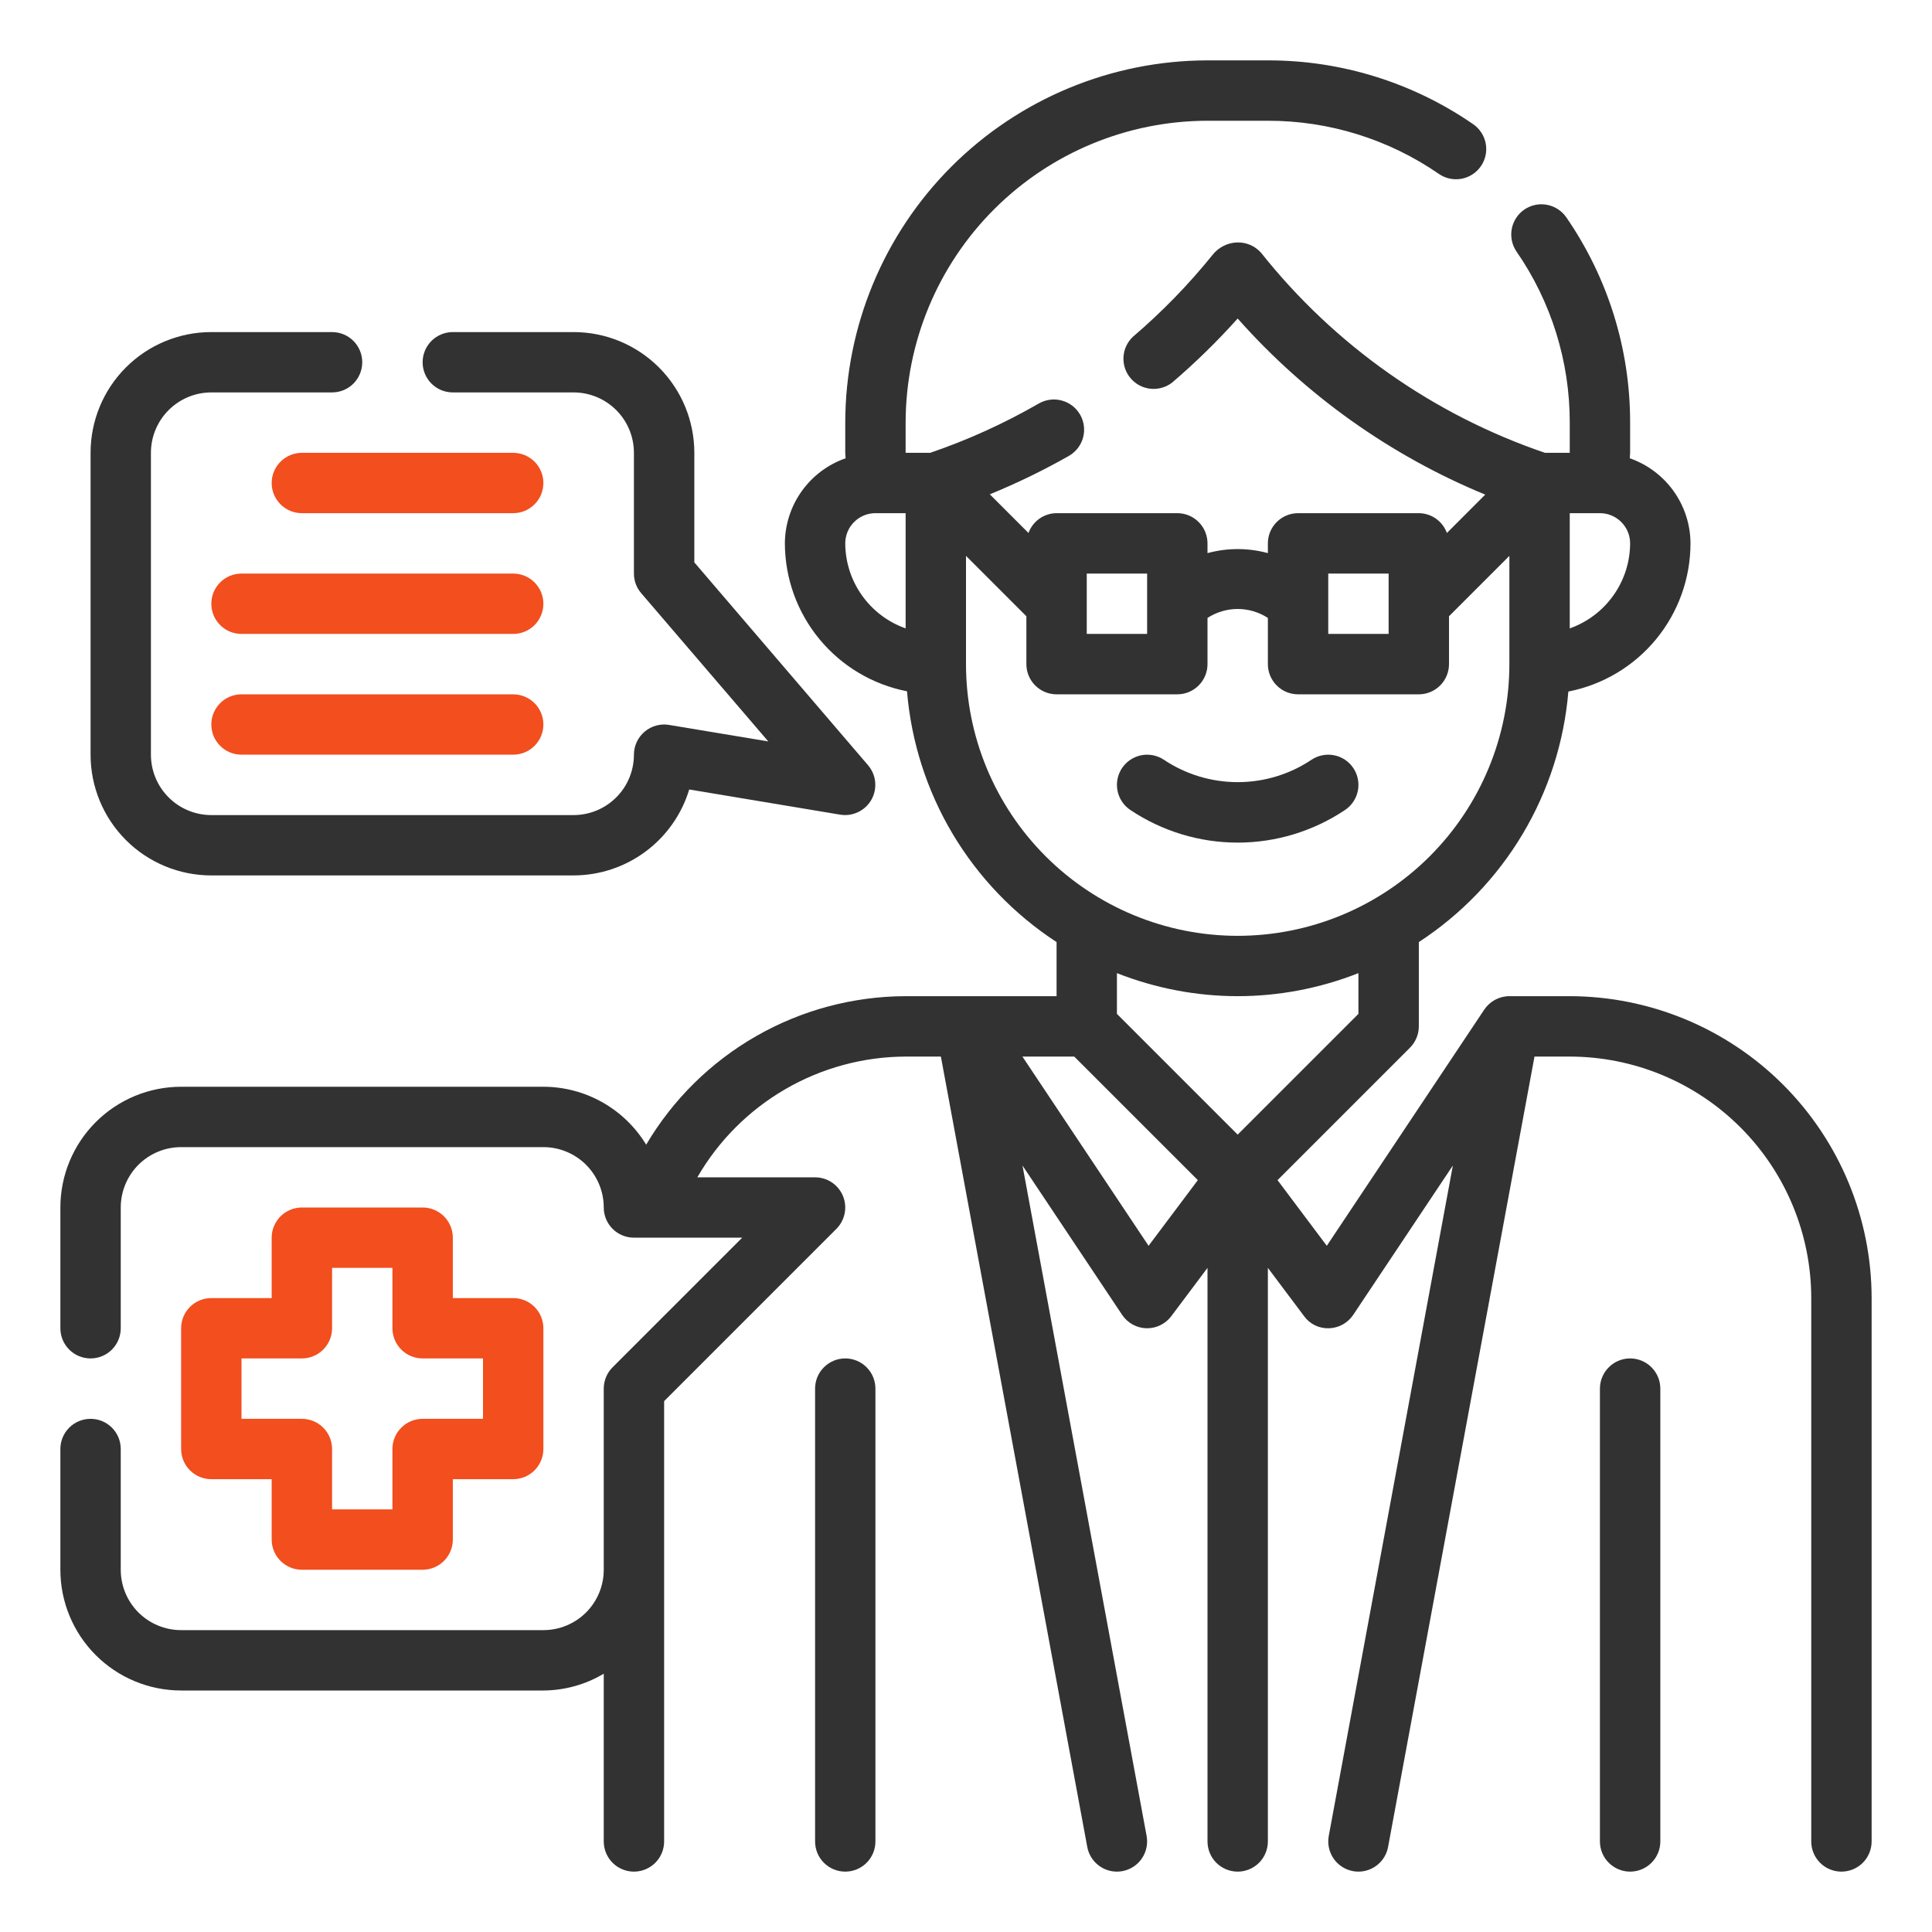
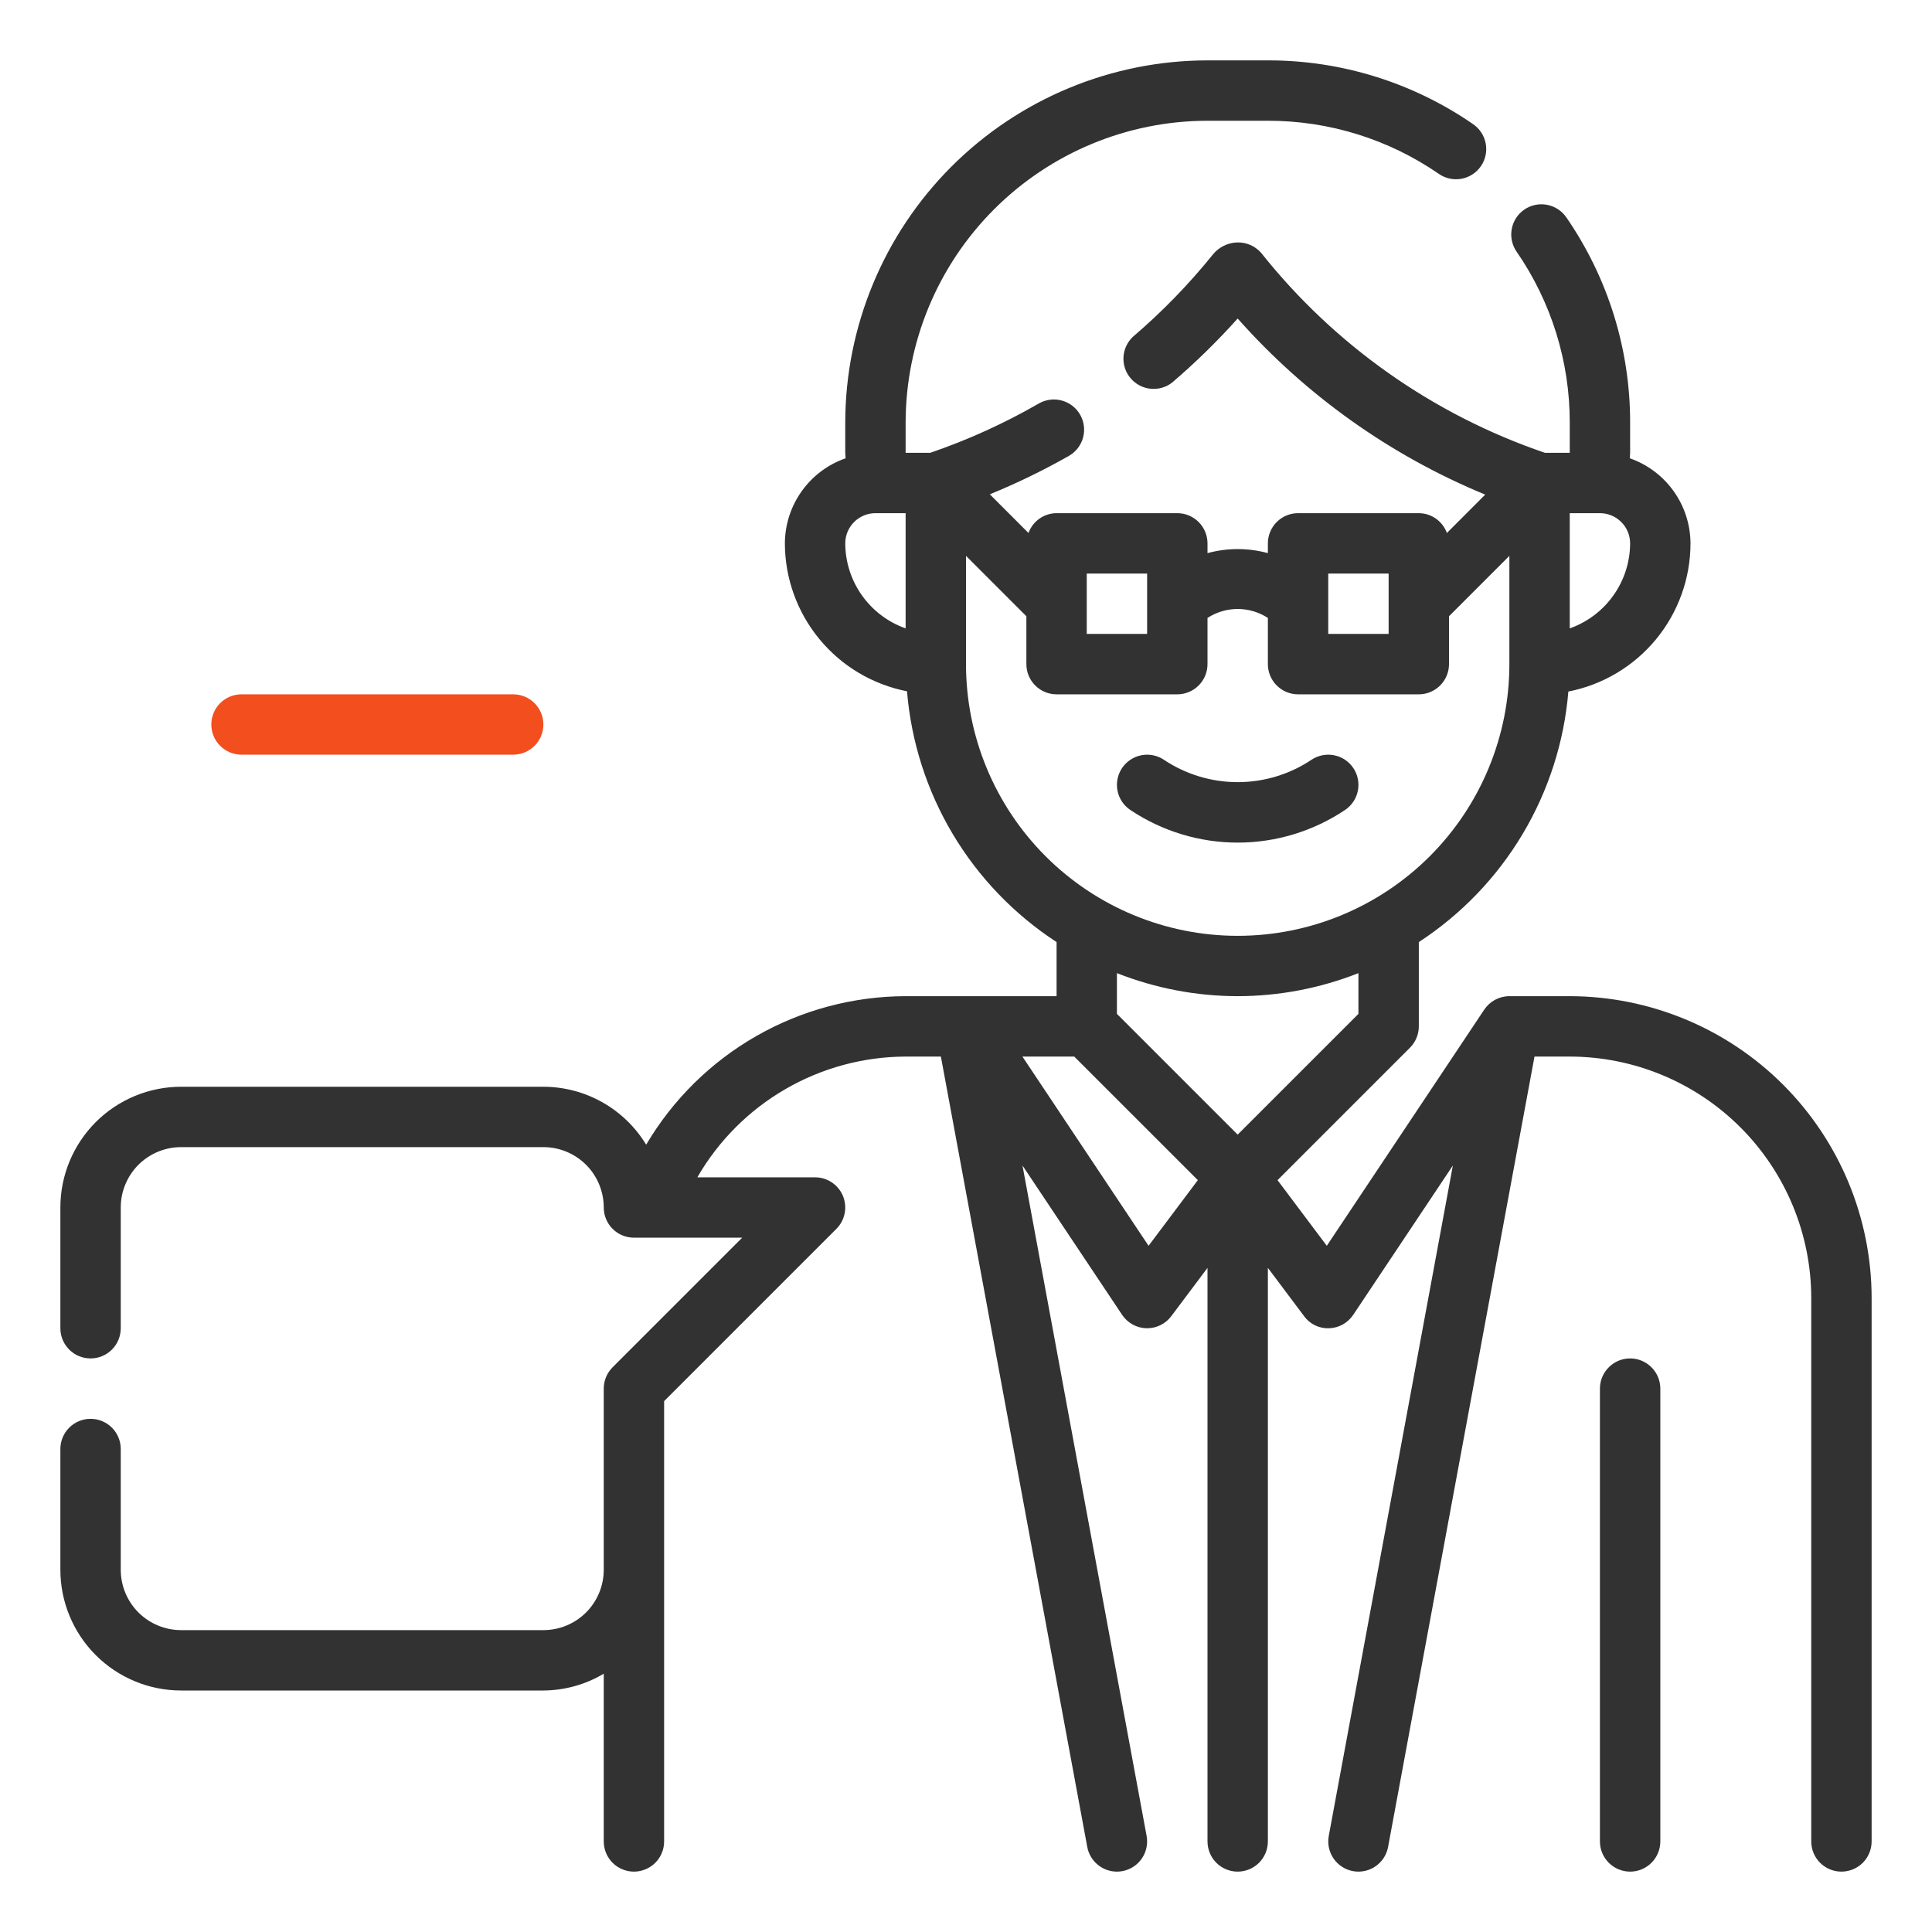
<svg xmlns="http://www.w3.org/2000/svg" width="68" height="68" viewBox="0 0 68 68" fill="none">
  <path d="M57.375 47.812C57.093 47.812 56.823 47.924 56.624 48.124C56.424 48.323 56.312 48.593 56.312 48.875V64.812C56.312 65.094 56.424 65.365 56.624 65.564C56.823 65.763 57.093 65.875 57.375 65.875C57.657 65.875 57.927 65.763 58.126 65.564C58.326 65.365 58.438 65.094 58.438 64.812V48.875C58.438 48.593 58.326 48.323 58.126 48.124C57.927 47.924 57.657 47.812 57.375 47.812Z" fill="#323232" />
-   <path d="M29.75 47.812C29.468 47.812 29.198 47.924 28.999 48.124C28.799 48.323 28.688 48.593 28.688 48.875V64.812C28.688 65.094 28.799 65.365 28.999 65.564C29.198 65.763 29.468 65.875 29.75 65.875C30.032 65.875 30.302 65.763 30.501 65.564C30.701 65.365 30.812 65.094 30.812 64.812V48.875C30.812 48.593 30.701 48.323 30.501 48.124C30.302 47.924 30.032 47.812 29.75 47.812Z" fill="#323232" />
  <path d="M47.34 28.509C47.574 28.353 47.737 28.11 47.792 27.833C47.847 27.557 47.791 27.27 47.634 27.035C47.478 26.801 47.235 26.638 46.958 26.583C46.682 26.528 46.395 26.585 46.16 26.741C45.392 27.255 44.487 27.529 43.563 27.529C42.638 27.529 41.734 27.255 40.965 26.741C40.73 26.585 40.443 26.528 40.167 26.583C39.891 26.638 39.648 26.801 39.491 27.035C39.335 27.27 39.278 27.557 39.333 27.833C39.388 28.11 39.551 28.353 39.785 28.509C40.903 29.257 42.218 29.657 43.563 29.657C44.908 29.657 46.222 29.257 47.34 28.509Z" fill="#323232" />
  <path d="M55.25 35.062H53.125C52.95 35.062 52.778 35.106 52.624 35.188C52.469 35.271 52.338 35.39 52.241 35.535L46.699 43.848L44.965 41.537L49.626 36.876C49.825 36.677 49.937 36.407 49.938 36.125V33.158C51.428 32.186 52.678 30.887 53.59 29.358C54.502 27.83 55.053 26.113 55.201 24.34C56.411 24.103 57.501 23.454 58.285 22.503C59.069 21.552 59.499 20.358 59.5 19.125C59.497 18.466 59.29 17.824 58.907 17.288C58.525 16.752 57.985 16.347 57.363 16.13C57.363 16.065 57.375 16.002 57.375 15.938V14.875C57.379 12.294 56.595 9.774 55.129 7.65C54.969 7.418 54.723 7.259 54.446 7.208C54.169 7.156 53.883 7.218 53.65 7.377C53.418 7.537 53.259 7.783 53.208 8.06C53.157 8.338 53.218 8.624 53.378 8.856C54.6 10.625 55.253 12.725 55.25 14.875V15.938H54.378C50.444 14.597 46.977 12.155 44.39 8.902C44.285 8.781 44.154 8.686 44.007 8.622C43.86 8.558 43.7 8.528 43.54 8.533C43.375 8.539 43.212 8.58 43.065 8.655C42.917 8.729 42.787 8.835 42.684 8.964C41.839 10.012 40.899 10.979 39.876 11.852C39.677 12.04 39.557 12.296 39.543 12.569C39.528 12.842 39.619 13.11 39.797 13.317C39.975 13.525 40.226 13.656 40.498 13.683C40.769 13.71 41.041 13.632 41.257 13.464C42.074 12.765 42.844 12.012 43.562 11.211C45.958 13.913 48.937 16.033 52.275 17.409L50.926 18.759C50.852 18.556 50.718 18.38 50.541 18.255C50.365 18.131 50.154 18.063 49.938 18.062H45.688C45.406 18.062 45.136 18.174 44.936 18.374C44.737 18.573 44.625 18.843 44.625 19.125V19.468C43.929 19.279 43.196 19.279 42.5 19.468V19.125C42.5 18.843 42.388 18.573 42.189 18.374C41.989 18.174 41.719 18.062 41.438 18.062H37.188C36.971 18.063 36.76 18.131 36.584 18.255C36.407 18.38 36.273 18.556 36.199 18.759L34.838 17.398C35.795 17.007 36.726 16.555 37.625 16.044C37.869 15.903 38.048 15.671 38.121 15.399C38.194 15.126 38.156 14.836 38.015 14.592C37.874 14.348 37.642 14.169 37.369 14.097C37.097 14.023 36.807 14.062 36.563 14.202C35.347 14.903 34.067 15.484 32.74 15.938H31.875V14.875C31.878 12.058 32.998 9.357 34.99 7.365C36.982 5.374 39.683 4.253 42.5 4.25H44.625C46.776 4.247 48.876 4.9 50.645 6.122C50.877 6.282 51.163 6.343 51.441 6.292C51.718 6.24 51.963 6.081 52.123 5.849C52.283 5.617 52.344 5.331 52.293 5.054C52.241 4.776 52.082 4.531 51.85 4.371C49.726 2.905 47.206 2.121 44.625 2.125H42.5C39.12 2.129 35.879 3.473 33.488 5.863C31.098 8.254 29.754 11.495 29.75 14.875V15.938C29.75 16.002 29.761 16.065 29.762 16.13C29.14 16.347 28.6 16.752 28.218 17.288C27.835 17.824 27.628 18.466 27.625 19.125C27.628 20.356 28.058 21.548 28.843 22.498C29.626 23.447 30.715 24.095 31.924 24.331C32.071 26.106 32.621 27.825 33.533 29.355C34.446 30.884 35.696 32.185 37.188 33.158V35.062H31.875C30.03 35.067 28.218 35.55 26.617 36.467C25.016 37.383 23.681 38.7 22.743 40.289C22.365 39.667 21.834 39.154 21.201 38.796C20.567 38.439 19.852 38.251 19.125 38.25H6.375C5.248 38.25 4.167 38.698 3.37 39.495C2.573 40.292 2.125 41.373 2.125 42.5V46.75C2.125 47.032 2.237 47.302 2.436 47.501C2.635 47.701 2.906 47.812 3.188 47.812C3.469 47.812 3.74 47.701 3.939 47.501C4.138 47.302 4.25 47.032 4.25 46.75V42.5C4.25 41.936 4.474 41.396 4.872 40.997C5.271 40.599 5.811 40.375 6.375 40.375H19.125C19.689 40.375 20.229 40.599 20.628 40.997C21.026 41.396 21.25 41.936 21.25 42.5C21.25 42.782 21.362 43.052 21.561 43.251C21.761 43.451 22.031 43.562 22.312 43.562H26.123L21.561 48.124C21.362 48.323 21.25 48.593 21.25 48.875V55.25C21.25 55.814 21.026 56.354 20.628 56.753C20.229 57.151 19.689 57.375 19.125 57.375H6.375C5.811 57.375 5.271 57.151 4.872 56.753C4.474 56.354 4.25 55.814 4.25 55.25V51C4.25 50.718 4.138 50.448 3.939 50.249C3.74 50.05 3.469 49.938 3.188 49.938C2.906 49.938 2.635 50.05 2.436 50.249C2.237 50.448 2.125 50.718 2.125 51V55.25C2.125 56.377 2.573 57.458 3.37 58.255C4.167 59.052 5.248 59.5 6.375 59.5H19.125C19.873 59.496 20.607 59.292 21.25 58.909V64.812C21.25 65.094 21.362 65.365 21.561 65.564C21.761 65.763 22.031 65.875 22.312 65.875C22.594 65.875 22.864 65.763 23.064 65.564C23.263 65.365 23.375 65.094 23.375 64.812V49.315L29.439 43.251C29.587 43.103 29.688 42.913 29.729 42.707C29.77 42.501 29.749 42.288 29.669 42.093C29.588 41.899 29.452 41.733 29.278 41.617C29.103 41.5 28.898 41.438 28.688 41.438H24.544C25.287 40.15 26.355 39.08 27.642 38.334C28.928 37.588 30.388 37.193 31.875 37.188H33.116L38.268 65.006C38.313 65.25 38.442 65.471 38.633 65.629C38.824 65.788 39.064 65.875 39.312 65.875C39.378 65.875 39.443 65.869 39.507 65.857C39.784 65.805 40.029 65.646 40.188 65.414C40.347 65.182 40.408 64.896 40.357 64.619L35.988 41.022L39.494 46.277C39.588 46.418 39.714 46.534 39.862 46.617C40.01 46.699 40.175 46.745 40.344 46.75H40.375C40.54 46.75 40.703 46.712 40.85 46.638C40.998 46.564 41.126 46.457 41.225 46.325L42.5 44.625V64.812C42.5 65.094 42.612 65.365 42.811 65.564C43.011 65.763 43.281 65.875 43.562 65.875C43.844 65.875 44.114 65.763 44.314 65.564C44.513 65.365 44.625 65.094 44.625 64.812V44.625L45.9 46.325C46 46.463 46.133 46.574 46.286 46.648C46.44 46.722 46.609 46.757 46.78 46.75C46.949 46.745 47.114 46.699 47.262 46.617C47.41 46.534 47.536 46.418 47.63 46.277L51.136 41.022L46.768 64.619C46.717 64.896 46.778 65.182 46.937 65.414C47.096 65.646 47.341 65.805 47.618 65.857C47.682 65.869 47.747 65.875 47.812 65.875C48.06 65.875 48.301 65.788 48.491 65.629C48.682 65.47 48.811 65.25 48.856 65.006L54.009 37.188H55.25C57.504 37.19 59.664 38.086 61.258 39.68C62.851 41.273 63.748 43.434 63.75 45.688V64.812C63.75 65.094 63.862 65.365 64.061 65.564C64.26 65.763 64.531 65.875 64.812 65.875C65.094 65.875 65.365 65.763 65.564 65.564C65.763 65.365 65.875 65.094 65.875 64.812V45.688C65.872 42.87 64.751 40.17 62.76 38.178C60.768 36.186 58.067 35.066 55.25 35.062ZM55.25 22.117V18.062H56.312C56.594 18.062 56.864 18.174 57.064 18.374C57.263 18.573 57.375 18.843 57.375 19.125C57.372 19.782 57.167 20.422 56.786 20.957C56.406 21.493 55.869 21.898 55.25 22.117ZM46.75 20.188H48.875V22.312H46.75V20.188ZM38.25 20.188H40.375V22.312H38.25V20.188ZM29.75 19.125C29.75 18.843 29.862 18.573 30.061 18.374C30.261 18.174 30.531 18.062 30.812 18.062H31.875V22.117C31.256 21.898 30.719 21.493 30.339 20.957C29.958 20.422 29.753 19.782 29.75 19.125ZM34 23.375V19.565L36.125 21.69V23.375C36.125 23.657 36.237 23.927 36.436 24.126C36.636 24.326 36.906 24.438 37.188 24.438H41.438C41.719 24.438 41.989 24.326 42.189 24.126C42.388 23.927 42.5 23.657 42.5 23.375V21.749C42.816 21.544 43.185 21.434 43.562 21.434C43.94 21.434 44.309 21.544 44.625 21.749V23.375C44.625 23.657 44.737 23.927 44.936 24.126C45.136 24.326 45.406 24.438 45.688 24.438H49.938C50.219 24.438 50.489 24.326 50.689 24.126C50.888 23.927 51 23.657 51 23.375V21.69L53.125 19.565V23.375C53.125 25.911 52.117 28.343 50.324 30.137C48.531 31.93 46.099 32.938 43.562 32.938C41.026 32.938 38.594 31.93 36.801 30.137C35.008 28.343 34 25.911 34 23.375ZM43.562 35.062C45.017 35.061 46.459 34.785 47.812 34.251V35.685L43.562 39.935L39.312 35.685V34.251C40.666 34.785 42.108 35.061 43.562 35.062ZM40.426 43.848L35.986 37.188H37.81L42.16 41.537L40.426 43.848Z" fill="#323232" />
-   <path d="M7.438 30.812H20.188C21.101 30.811 21.989 30.516 22.722 29.972C23.455 29.427 23.994 28.661 24.258 27.787L29.57 28.673C29.786 28.709 30.007 28.677 30.203 28.583C30.4 28.489 30.563 28.337 30.671 28.147C30.778 27.957 30.824 27.738 30.803 27.521C30.782 27.304 30.694 27.099 30.552 26.933L24.438 19.794V15.938C24.438 14.81 23.99 13.729 23.193 12.932C22.396 12.135 21.315 11.688 20.188 11.688H15.938C15.656 11.688 15.386 11.799 15.186 11.999C14.987 12.198 14.875 12.468 14.875 12.75C14.875 13.032 14.987 13.302 15.186 13.501C15.386 13.701 15.656 13.812 15.938 13.812H20.188C20.751 13.812 21.292 14.036 21.69 14.435C22.089 14.833 22.312 15.374 22.312 15.938V20.188C22.312 20.441 22.403 20.687 22.569 20.879L27.041 26.096L23.55 25.515C23.398 25.489 23.242 25.497 23.093 25.538C22.945 25.579 22.806 25.652 22.689 25.752C22.571 25.852 22.476 25.976 22.411 26.116C22.346 26.256 22.312 26.408 22.312 26.562C22.312 27.126 22.089 27.667 21.69 28.065C21.292 28.464 20.751 28.688 20.188 28.688H7.438C6.874 28.688 6.333 28.464 5.935 28.065C5.536 27.667 5.312 27.126 5.312 26.562V15.938C5.312 15.374 5.536 14.833 5.935 14.435C6.333 14.036 6.874 13.812 7.438 13.812H11.688C11.969 13.812 12.239 13.701 12.439 13.501C12.638 13.302 12.75 13.032 12.75 12.75C12.75 12.468 12.638 12.198 12.439 11.999C12.239 11.799 11.969 11.688 11.688 11.688H7.438C6.31 11.688 5.229 12.135 4.432 12.932C3.635 13.729 3.188 14.81 3.188 15.938V26.562C3.188 27.69 3.635 28.771 4.432 29.568C5.229 30.365 6.31 30.812 7.438 30.812Z" fill="#323232" />
-   <path d="M14.875 42.5H10.625C10.343 42.5 10.073 42.612 9.874 42.811C9.674 43.011 9.562 43.281 9.562 43.562V45.688H7.438C7.156 45.688 6.885 45.799 6.686 45.999C6.487 46.198 6.375 46.468 6.375 46.75V51C6.375 51.282 6.487 51.552 6.686 51.751C6.885 51.951 7.156 52.062 7.438 52.062H9.562V54.188C9.562 54.469 9.674 54.739 9.874 54.939C10.073 55.138 10.343 55.25 10.625 55.25H14.875C15.157 55.25 15.427 55.138 15.626 54.939C15.826 54.739 15.938 54.469 15.938 54.188V52.062H18.062C18.344 52.062 18.614 51.951 18.814 51.751C19.013 51.552 19.125 51.282 19.125 51V46.75C19.125 46.468 19.013 46.198 18.814 45.999C18.614 45.799 18.344 45.688 18.062 45.688H15.938V43.562C15.938 43.281 15.826 43.011 15.626 42.811C15.427 42.612 15.157 42.5 14.875 42.5ZM17 47.812V49.938H14.875C14.593 49.938 14.323 50.049 14.124 50.249C13.924 50.448 13.812 50.718 13.812 51V53.125H11.688V51C11.688 50.718 11.576 50.448 11.376 50.249C11.177 50.049 10.907 49.938 10.625 49.938H8.5V47.812H10.625C10.907 47.812 11.177 47.701 11.376 47.501C11.576 47.302 11.688 47.032 11.688 46.75V44.625H13.812V46.75C13.812 47.032 13.924 47.302 14.124 47.501C14.323 47.701 14.593 47.812 14.875 47.812H17Z" fill="#F24E1E" />
-   <path d="M18.062 15.938H10.625C10.343 15.938 10.073 16.049 9.874 16.249C9.674 16.448 9.562 16.718 9.562 17C9.562 17.282 9.674 17.552 9.874 17.751C10.073 17.951 10.343 18.062 10.625 18.062H18.062C18.344 18.062 18.614 17.951 18.814 17.751C19.013 17.552 19.125 17.282 19.125 17C19.125 16.718 19.013 16.448 18.814 16.249C18.614 16.049 18.344 15.938 18.062 15.938Z" fill="#F24E1E" />
-   <path d="M18.062 20.188H8.5C8.218 20.188 7.948 20.299 7.749 20.499C7.549 20.698 7.438 20.968 7.438 21.25C7.438 21.532 7.549 21.802 7.749 22.001C7.948 22.201 8.218 22.312 8.5 22.312H18.062C18.344 22.312 18.614 22.201 18.814 22.001C19.013 21.802 19.125 21.532 19.125 21.25C19.125 20.968 19.013 20.698 18.814 20.499C18.614 20.299 18.344 20.188 18.062 20.188Z" fill="#F24E1E" />
  <path d="M18.062 24.438H8.5C8.218 24.438 7.948 24.549 7.749 24.749C7.549 24.948 7.438 25.218 7.438 25.5C7.438 25.782 7.549 26.052 7.749 26.251C7.948 26.451 8.218 26.562 8.5 26.562H18.062C18.344 26.562 18.614 26.451 18.814 26.251C19.013 26.052 19.125 25.782 19.125 25.5C19.125 25.218 19.013 24.948 18.814 24.749C18.614 24.549 18.344 24.438 18.062 24.438Z" fill="#F24E1E" />
</svg>